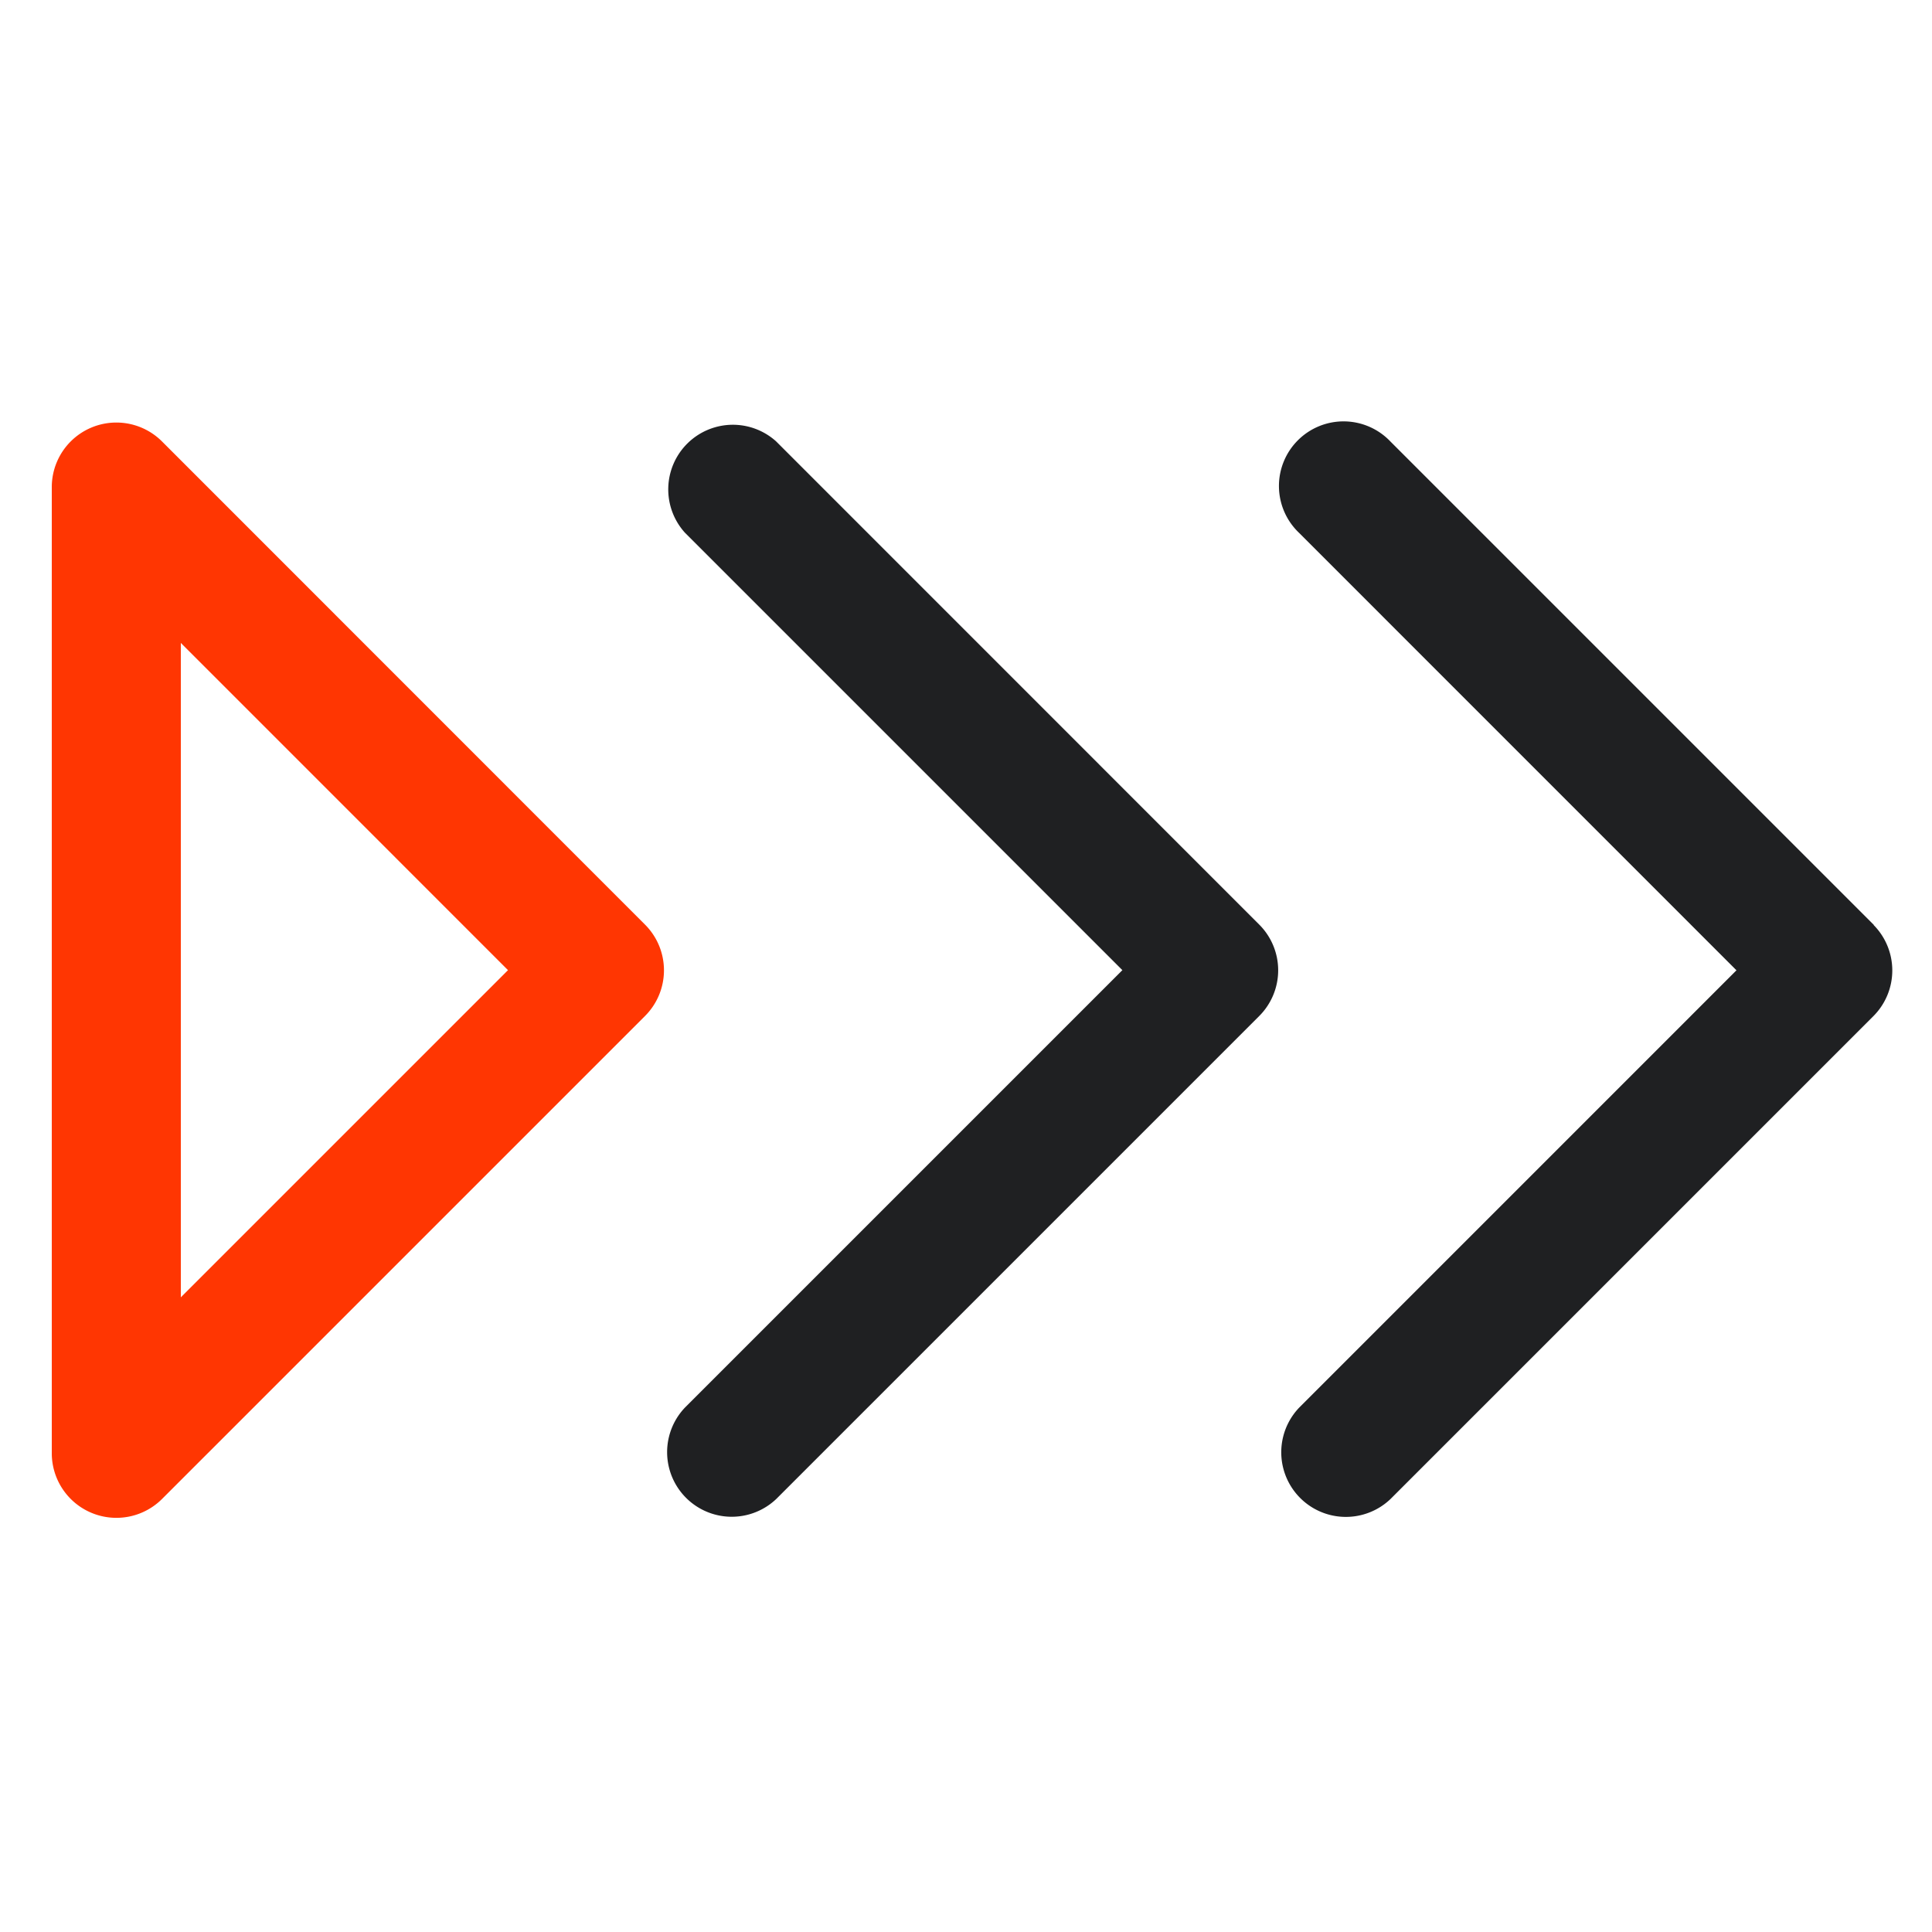
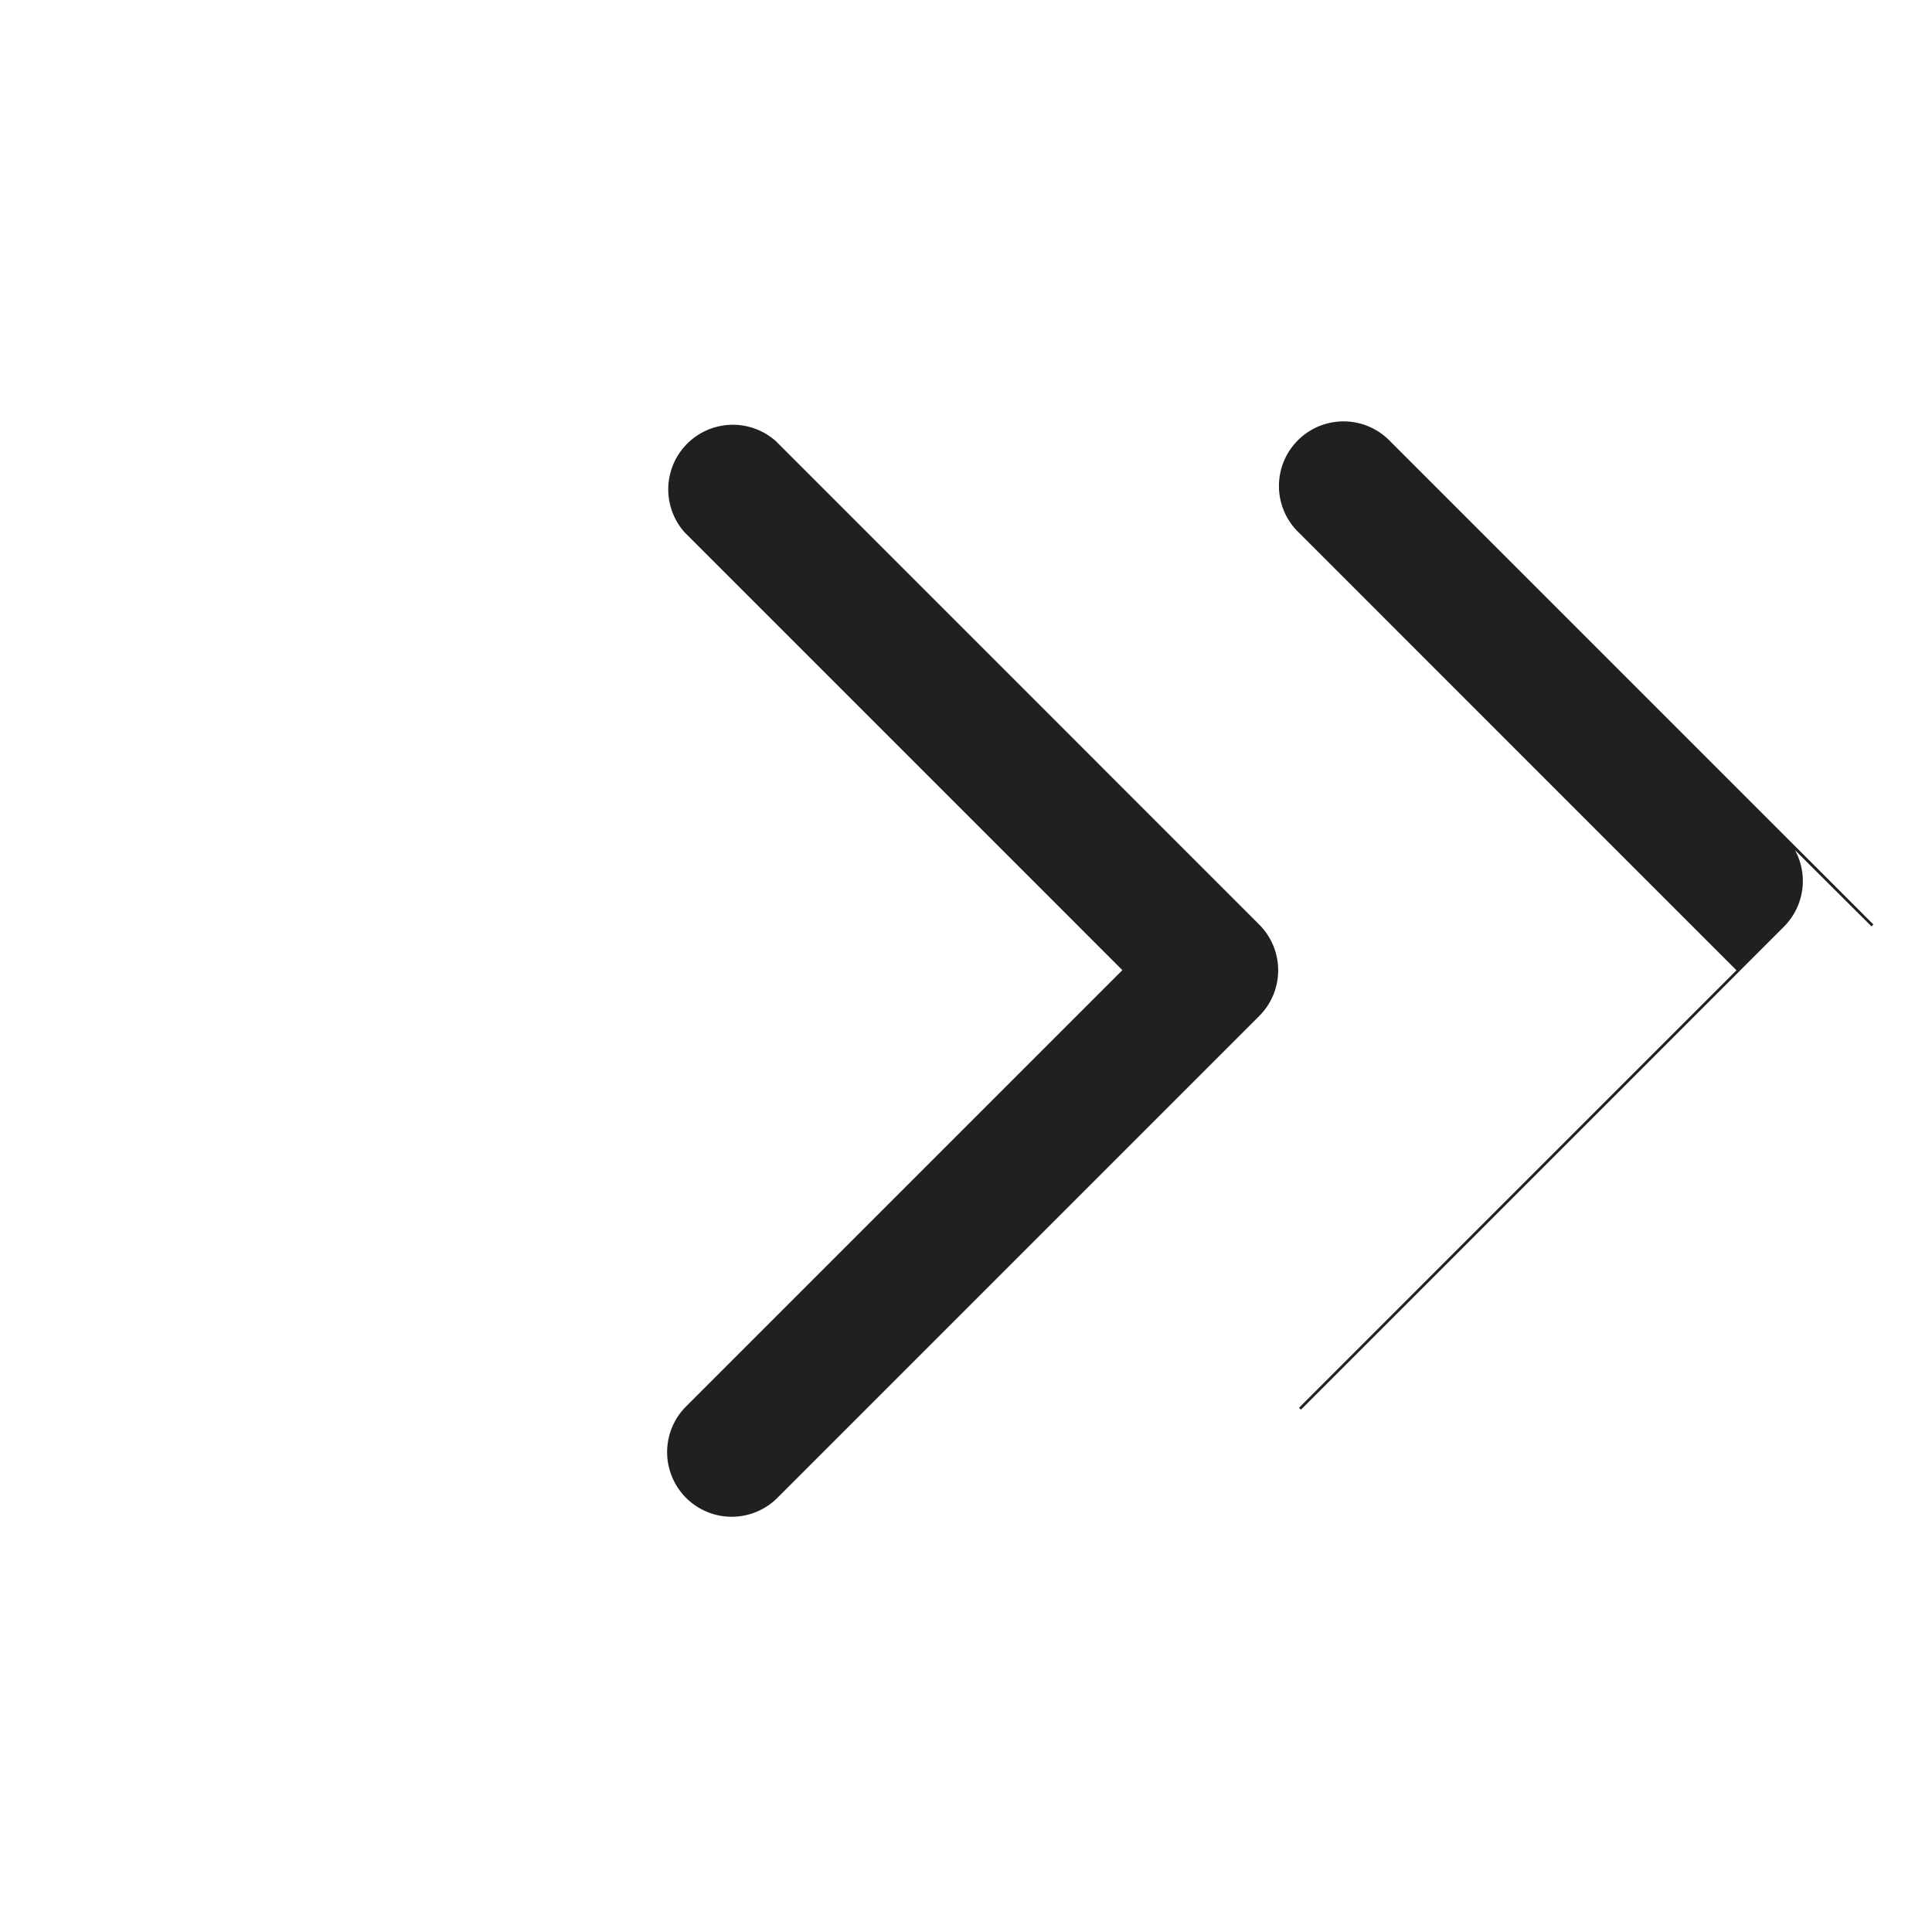
<svg xmlns="http://www.w3.org/2000/svg" id="Layer_1" data-name="Layer 1" viewBox="0 0 400 400">
-   <path d="M387.67,191.6l-100-100a13.1,13.1,0,1,0-18.52,18.52l90.76,90.77-90.76,90.77a13.1,13.1,0,0,0,18.52,18.52l100-100a13.11,13.11,0,0,0,0-18.52Z" style="fill:#1f2022;stroke:#1f2022;stroke-miterlimit:10;stroke-width:0.557px" />
+   <path d="M387.67,191.6l-100-100a13.1,13.1,0,1,0-18.52,18.52l90.76,90.77-90.76,90.77l100-100a13.11,13.11,0,0,0,0-18.52Z" style="fill:#1f2022;stroke:#1f2022;stroke-miterlimit:10;stroke-width:0.557px" />
  <path d="M160.48,91.57A13.1,13.1,0,0,0,142,110.09l90.77,90.77L142,291.63a13.1,13.1,0,0,0,18.52,18.52l100-100a13.1,13.1,0,0,0,0-18.52Z" style="fill:#1f2022;stroke:#1f2022;stroke-miterlimit:10;stroke-width:0.557px" />
-   <path d="M33.32,91.57A13.09,13.09,0,0,0,11,100.83V300.89a13.1,13.1,0,0,0,22.35,9.26l100-100a13.09,13.09,0,0,0,0-18.52Zm72.25,109.29L37.16,269.27V132.44Z" style="fill:#ff3602;stroke:#ff3602;stroke-miterlimit:10;stroke-width:0.557px" />
</svg>